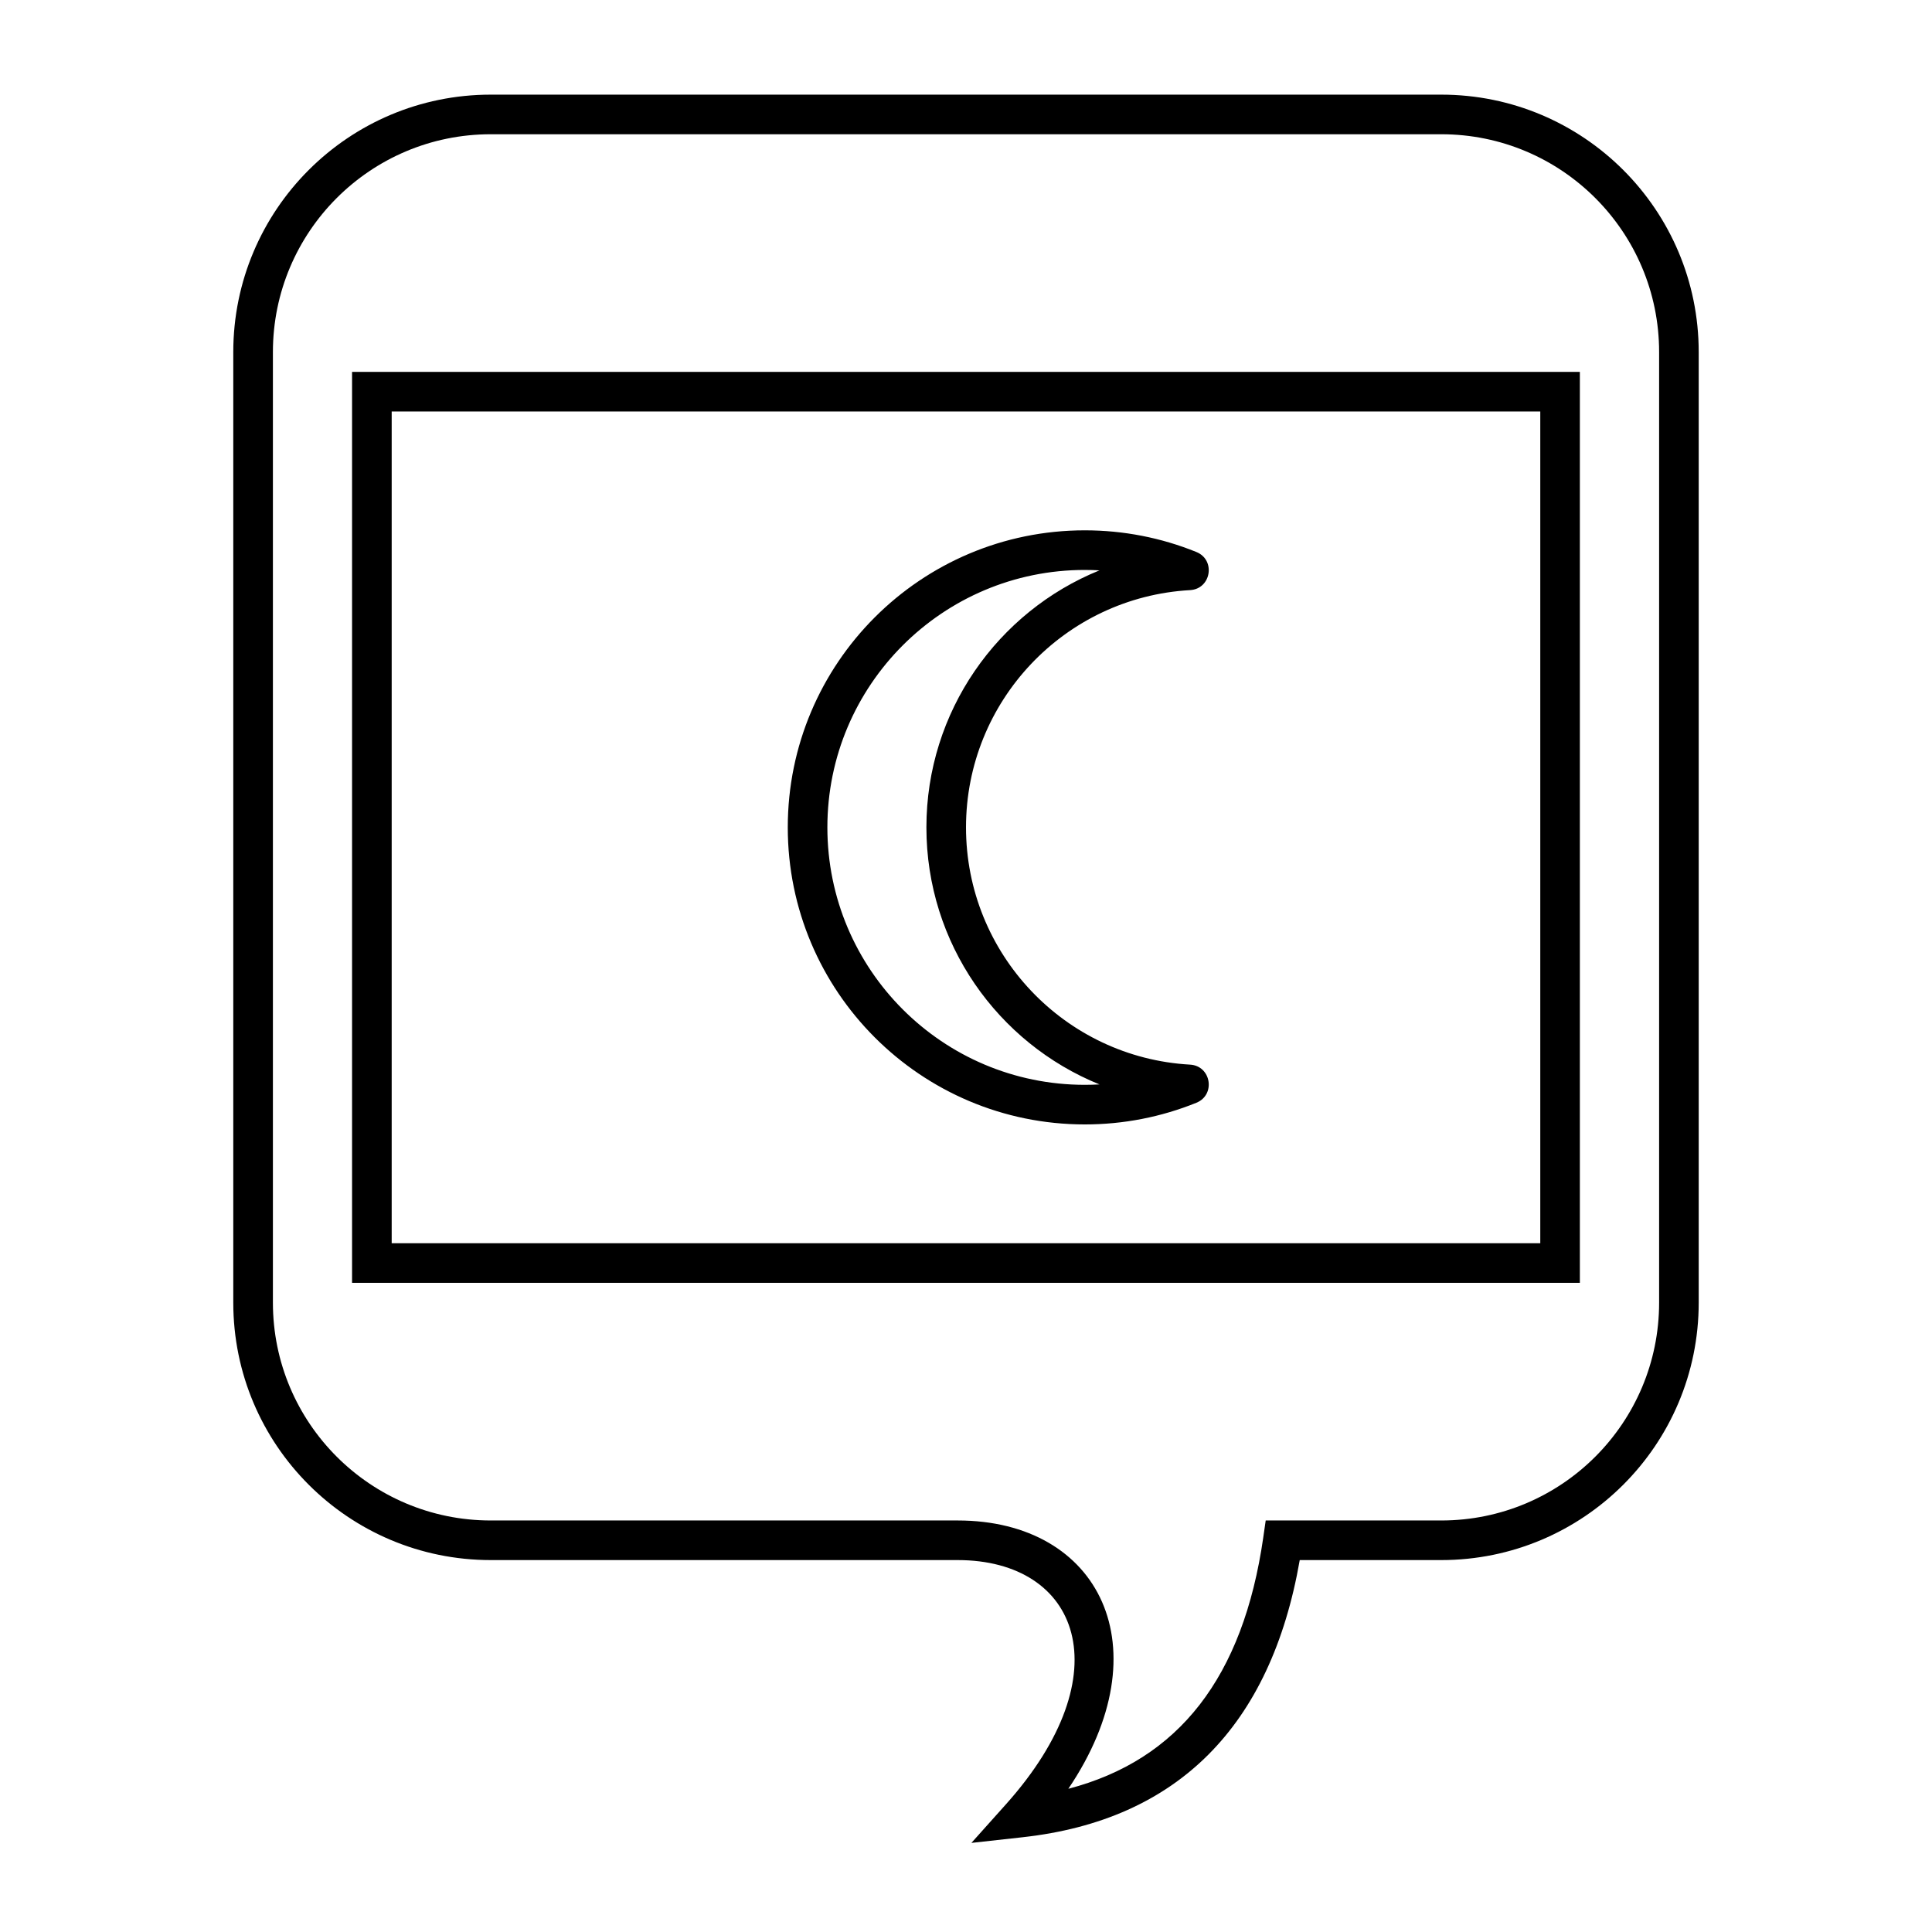
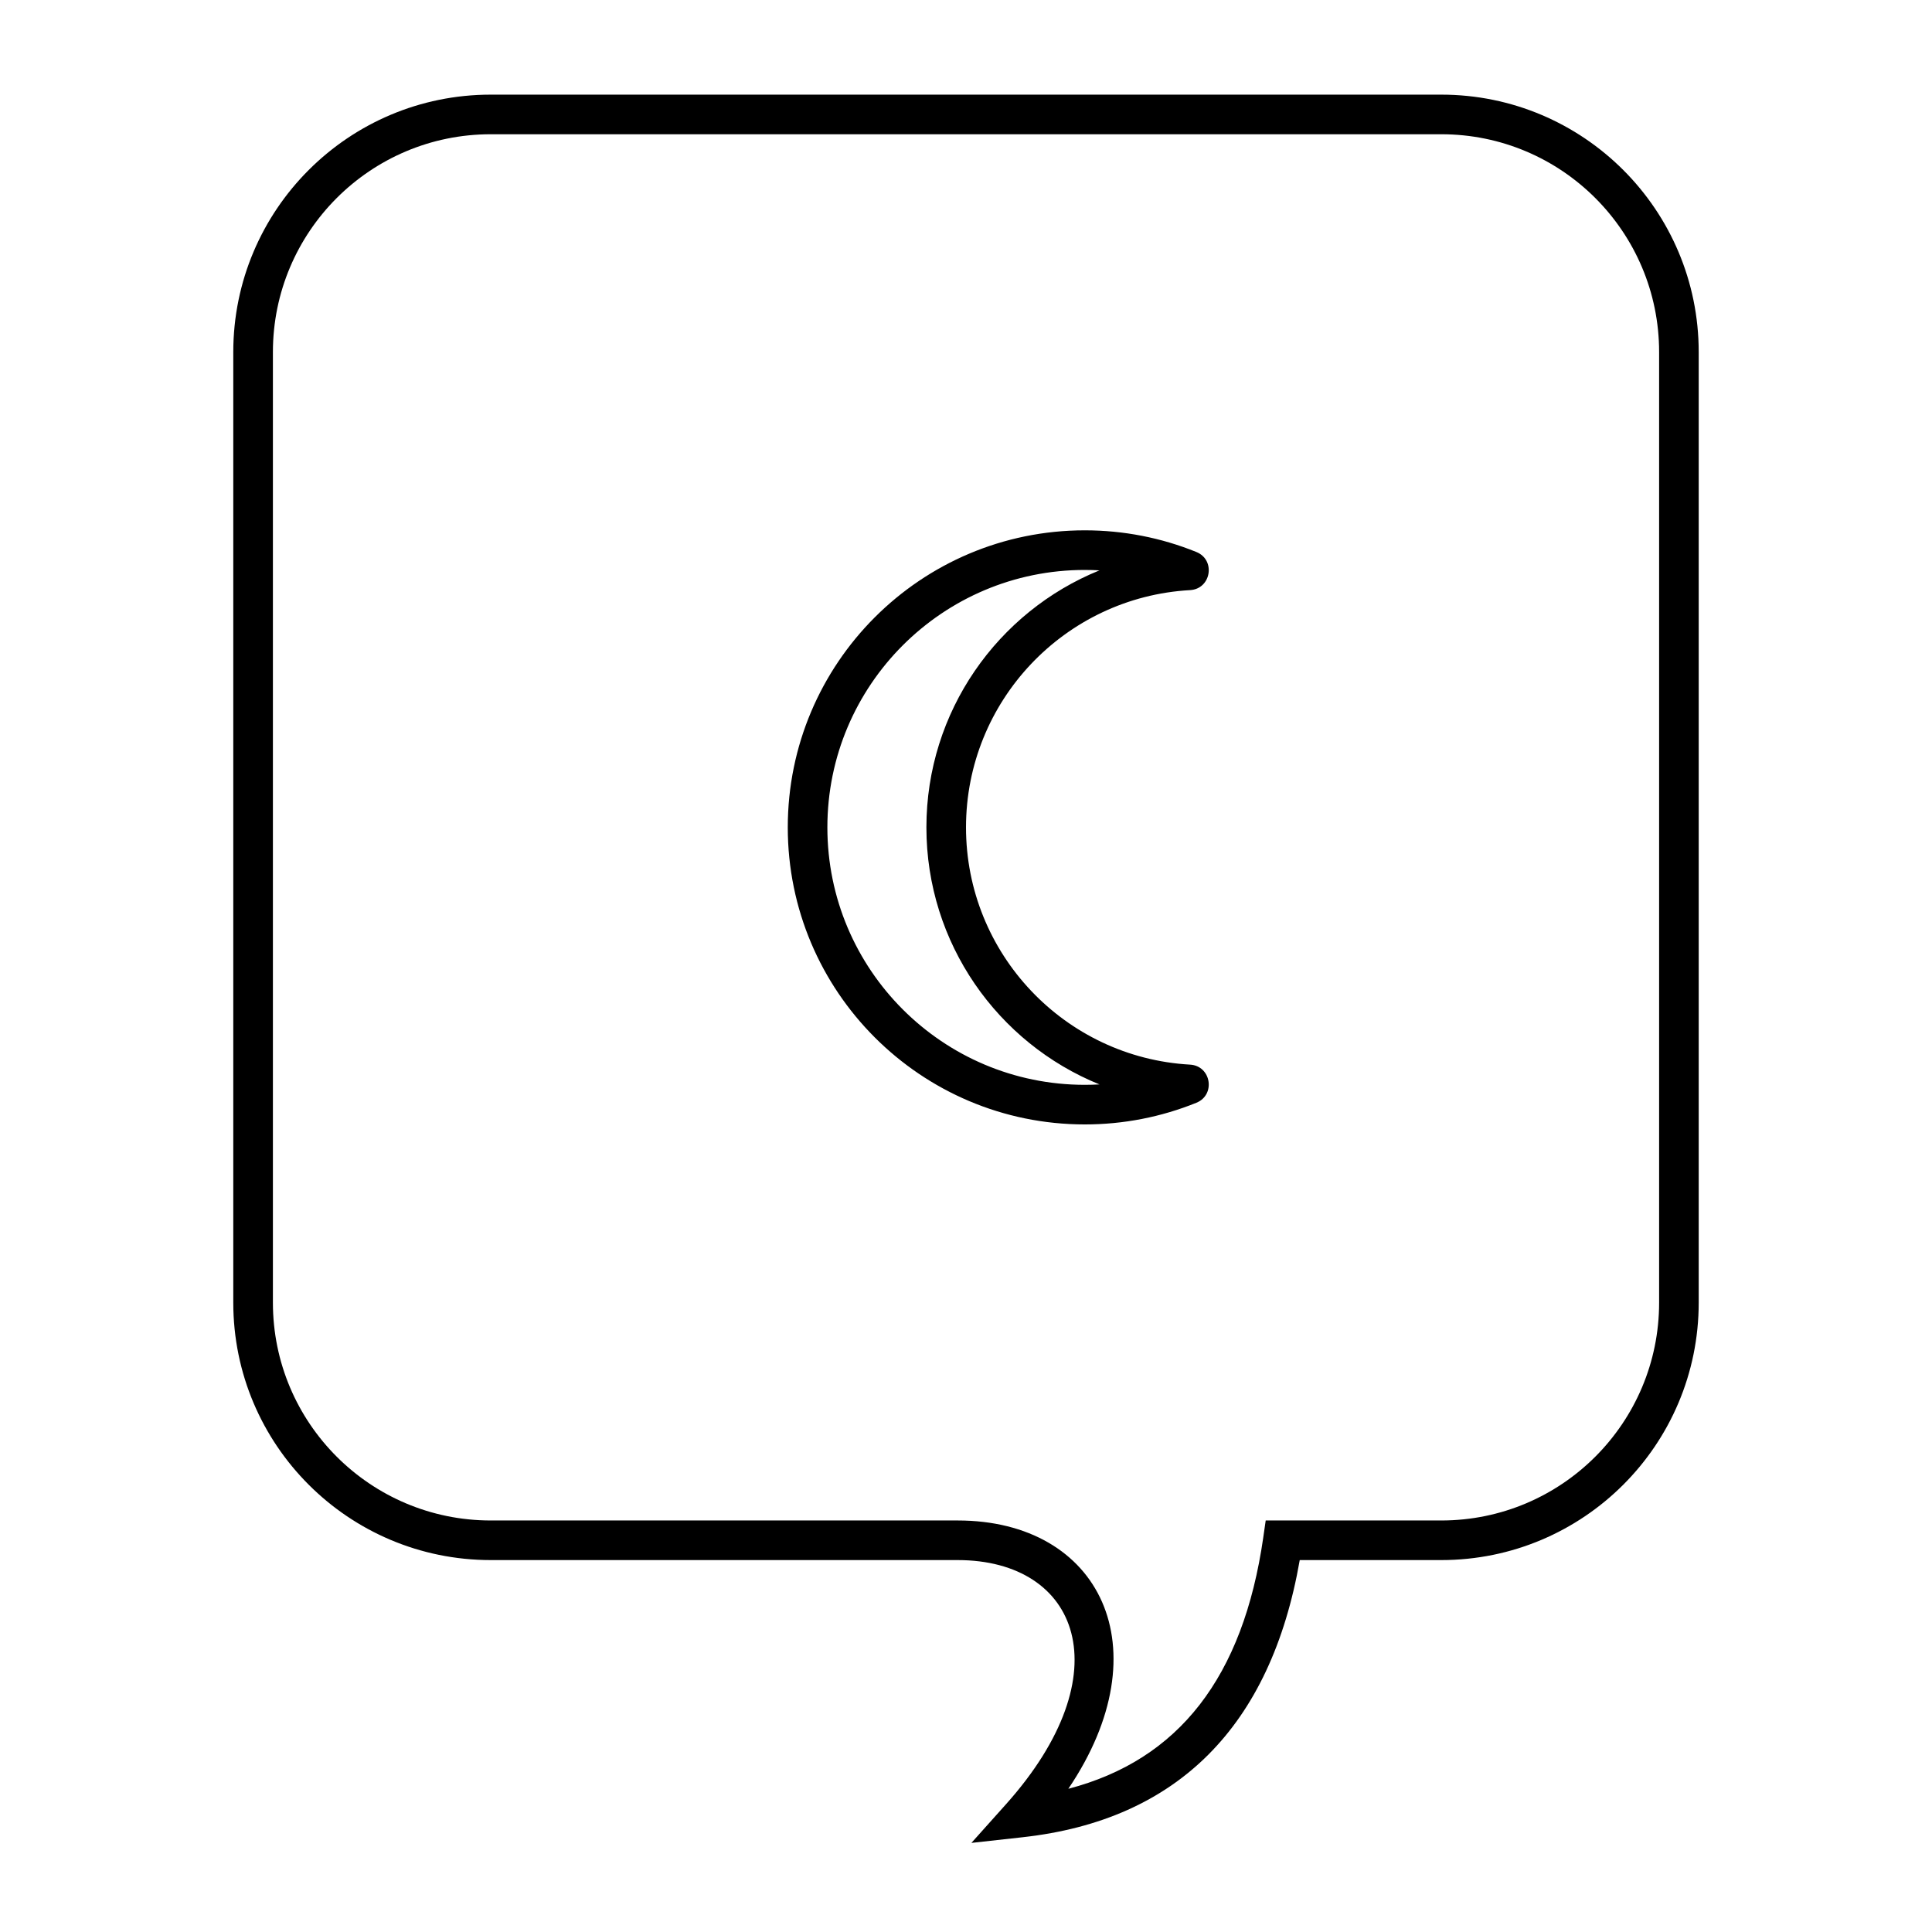
<svg xmlns="http://www.w3.org/2000/svg" fill="#000000" width="800px" height="800px" version="1.1" viewBox="144 144 512 512">
  <g>
    <path d="m415.07 630.88-13.641 1.508 9.152-10.223c31.113-34.766 19.34-64.727-12.793-64.727h-123.74c-37.68 0-68.227-30.543-68.227-68.223v-251.91c0-37.68 30.547-68.223 68.227-68.223h251.9c37.68 0 68.227 30.543 68.227 68.223v251.91c0 37.68-30.547 68.223-68.227 68.223h-37.504c-7.676 44.039-32.383 68.906-73.379 73.441zm63.707-79.438 0.648-4.5h46.527c31.883 0 57.73-25.844 57.73-57.727v-251.91c0-31.883-25.848-57.727-57.73-57.727h-251.9c-31.883 0-57.73 25.844-57.73 57.727v251.91c0 31.883 25.848 57.727 57.73 57.727h123.74c37.777 0 54.488 33.879 29.328 71.105 29.285-7.652 46.32-29.57 51.66-66.605z" />
-     <path d="m247.8 253.05v220.42h304.39v-220.42zm314.88-10.496v241.41h-325.38v-241.41z" />
    <path d="m431.49 295.04c-37.68 0-68.227 30.543-68.227 68.223 0 37.68 30.547 68.227 68.227 68.227 1.301 0 2.594-0.039 3.883-0.109-26.965-10.934-45.867-37.398-45.867-68.117 0-30.715 18.902-57.18 45.867-68.113-1.289-0.074-2.582-0.109-3.883-0.109zm27.887 5.348c-33.234 1.871-59.375 29.434-59.375 62.875 0 33.441 26.141 61.004 59.375 62.875 5.594 0.316 6.867 8 1.676 10.105-9.312 3.773-19.305 5.742-29.562 5.742-43.477 0-78.723-35.246-78.723-78.723 0-43.477 35.246-78.719 78.723-78.719 10.258 0 20.25 1.965 29.562 5.742 5.191 2.106 3.918 9.789-1.676 10.102z" />
  </g>
</svg>